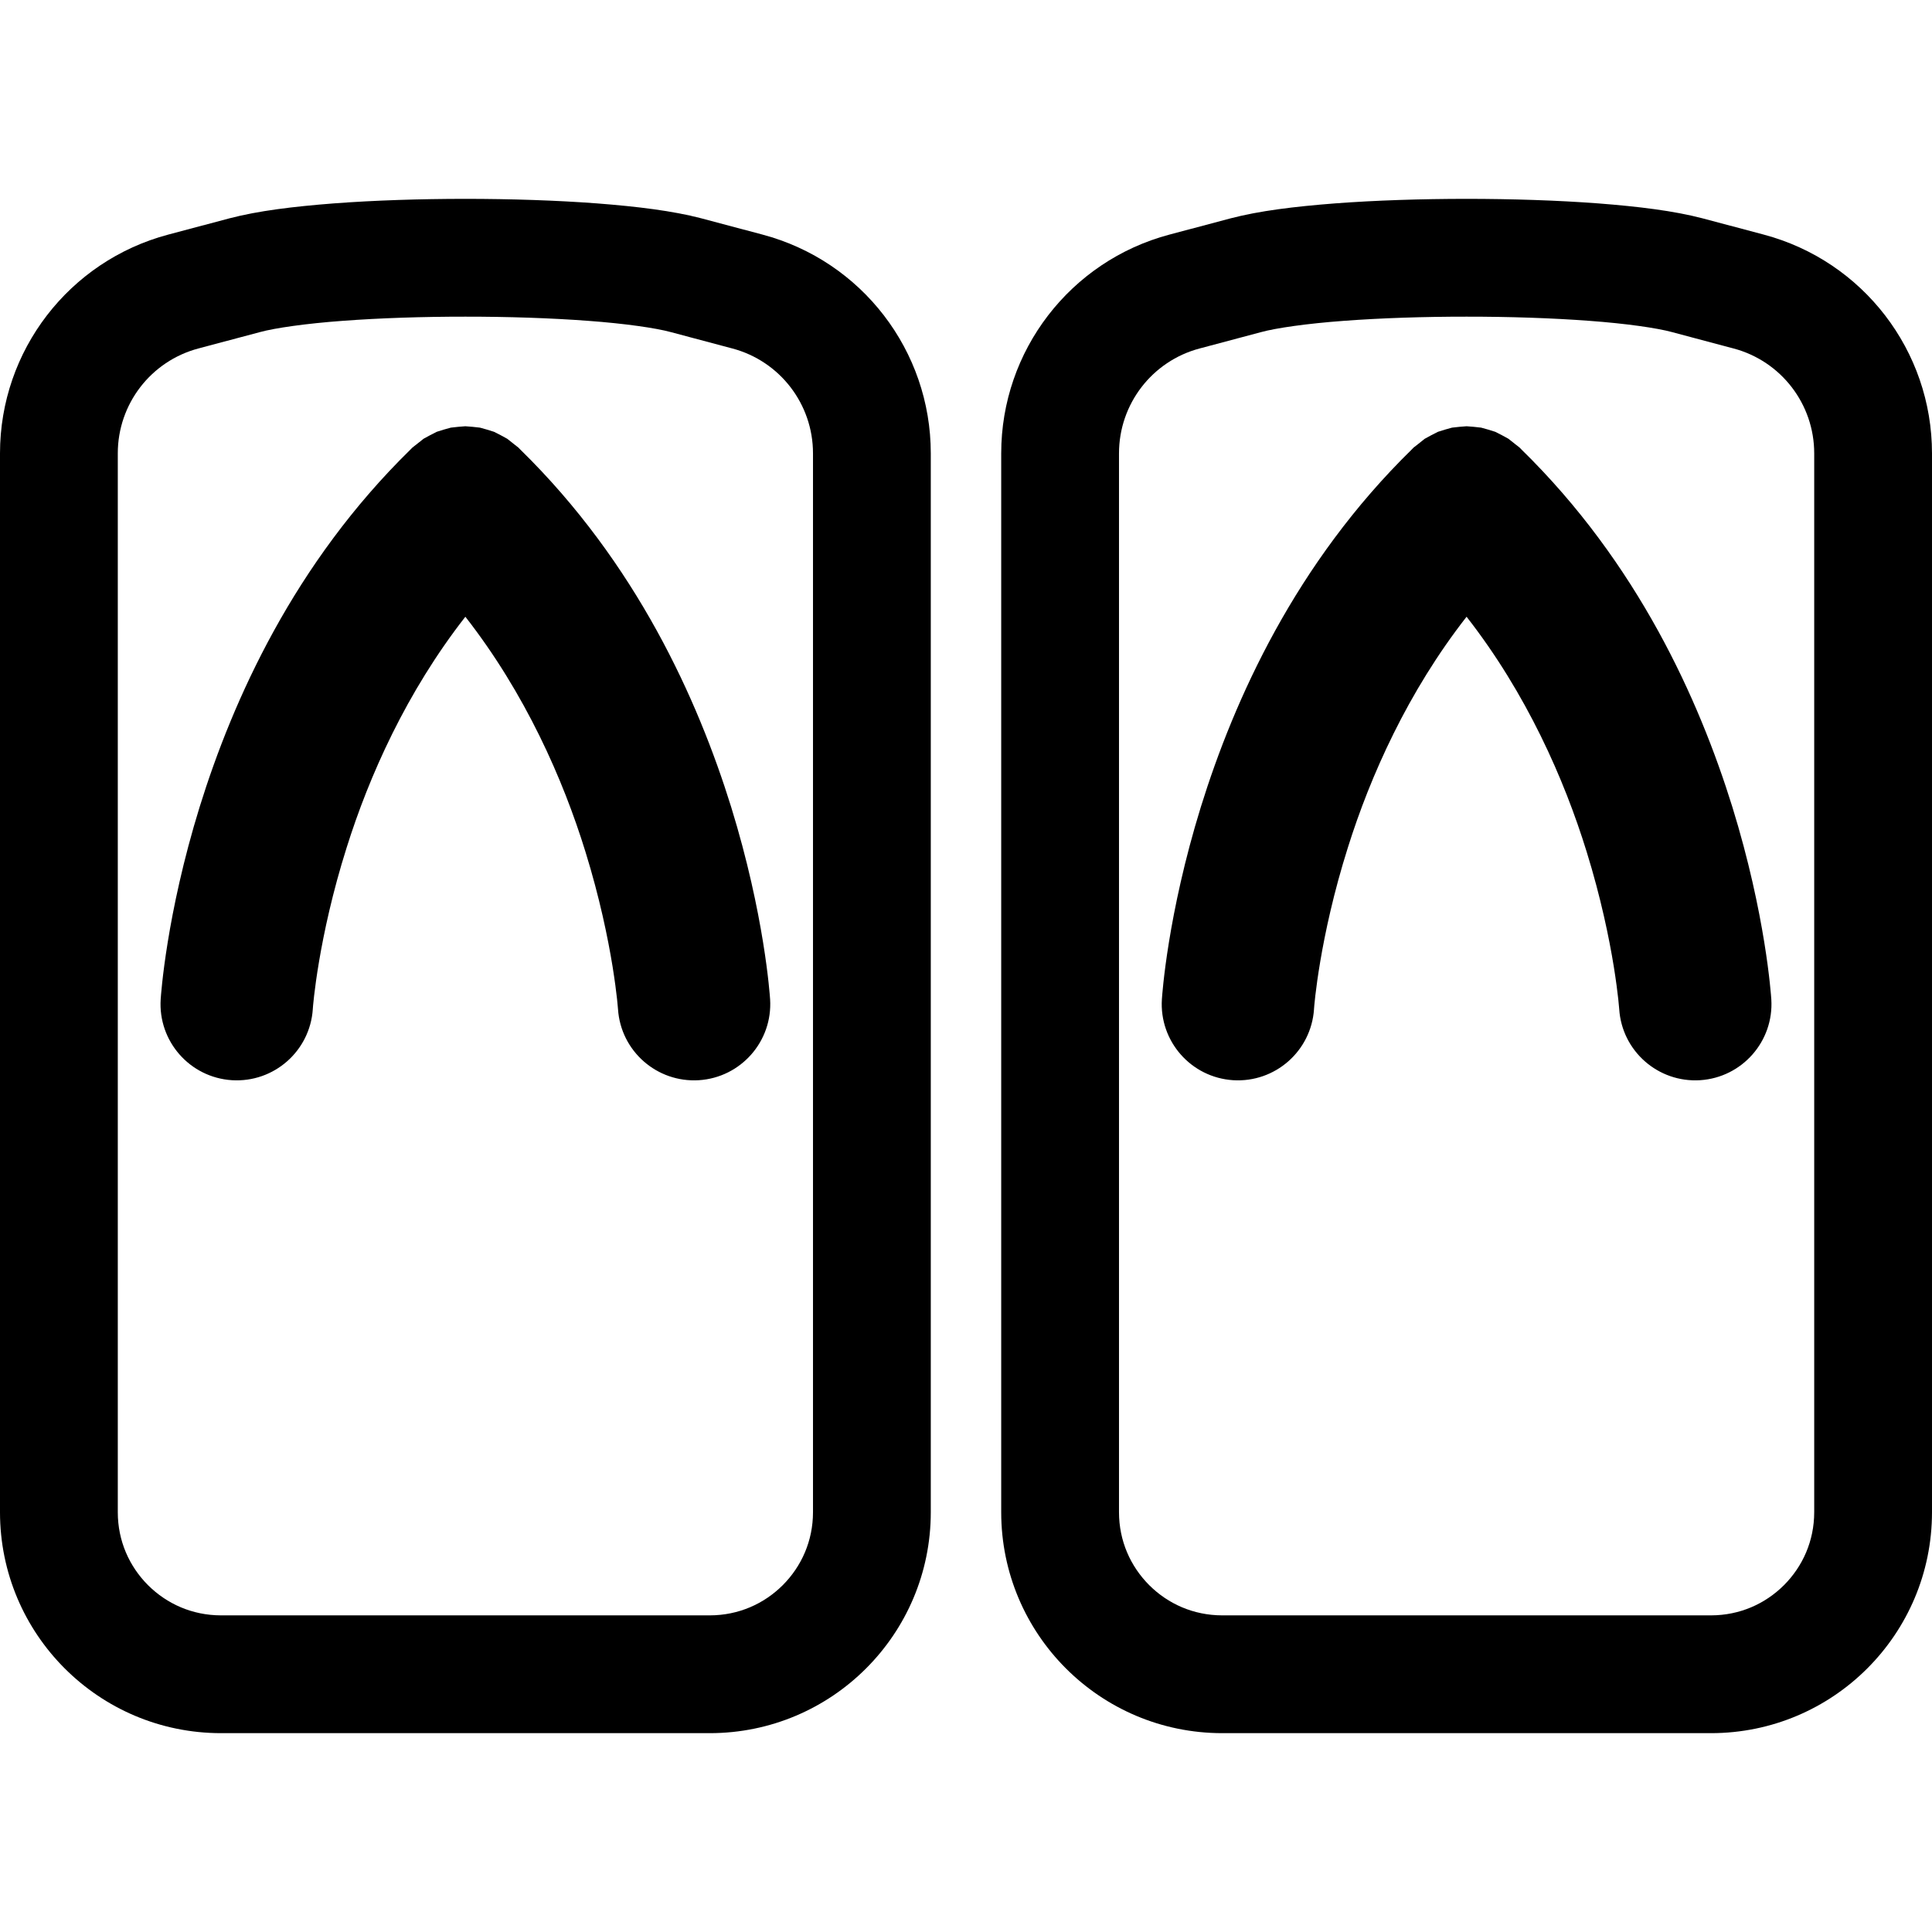
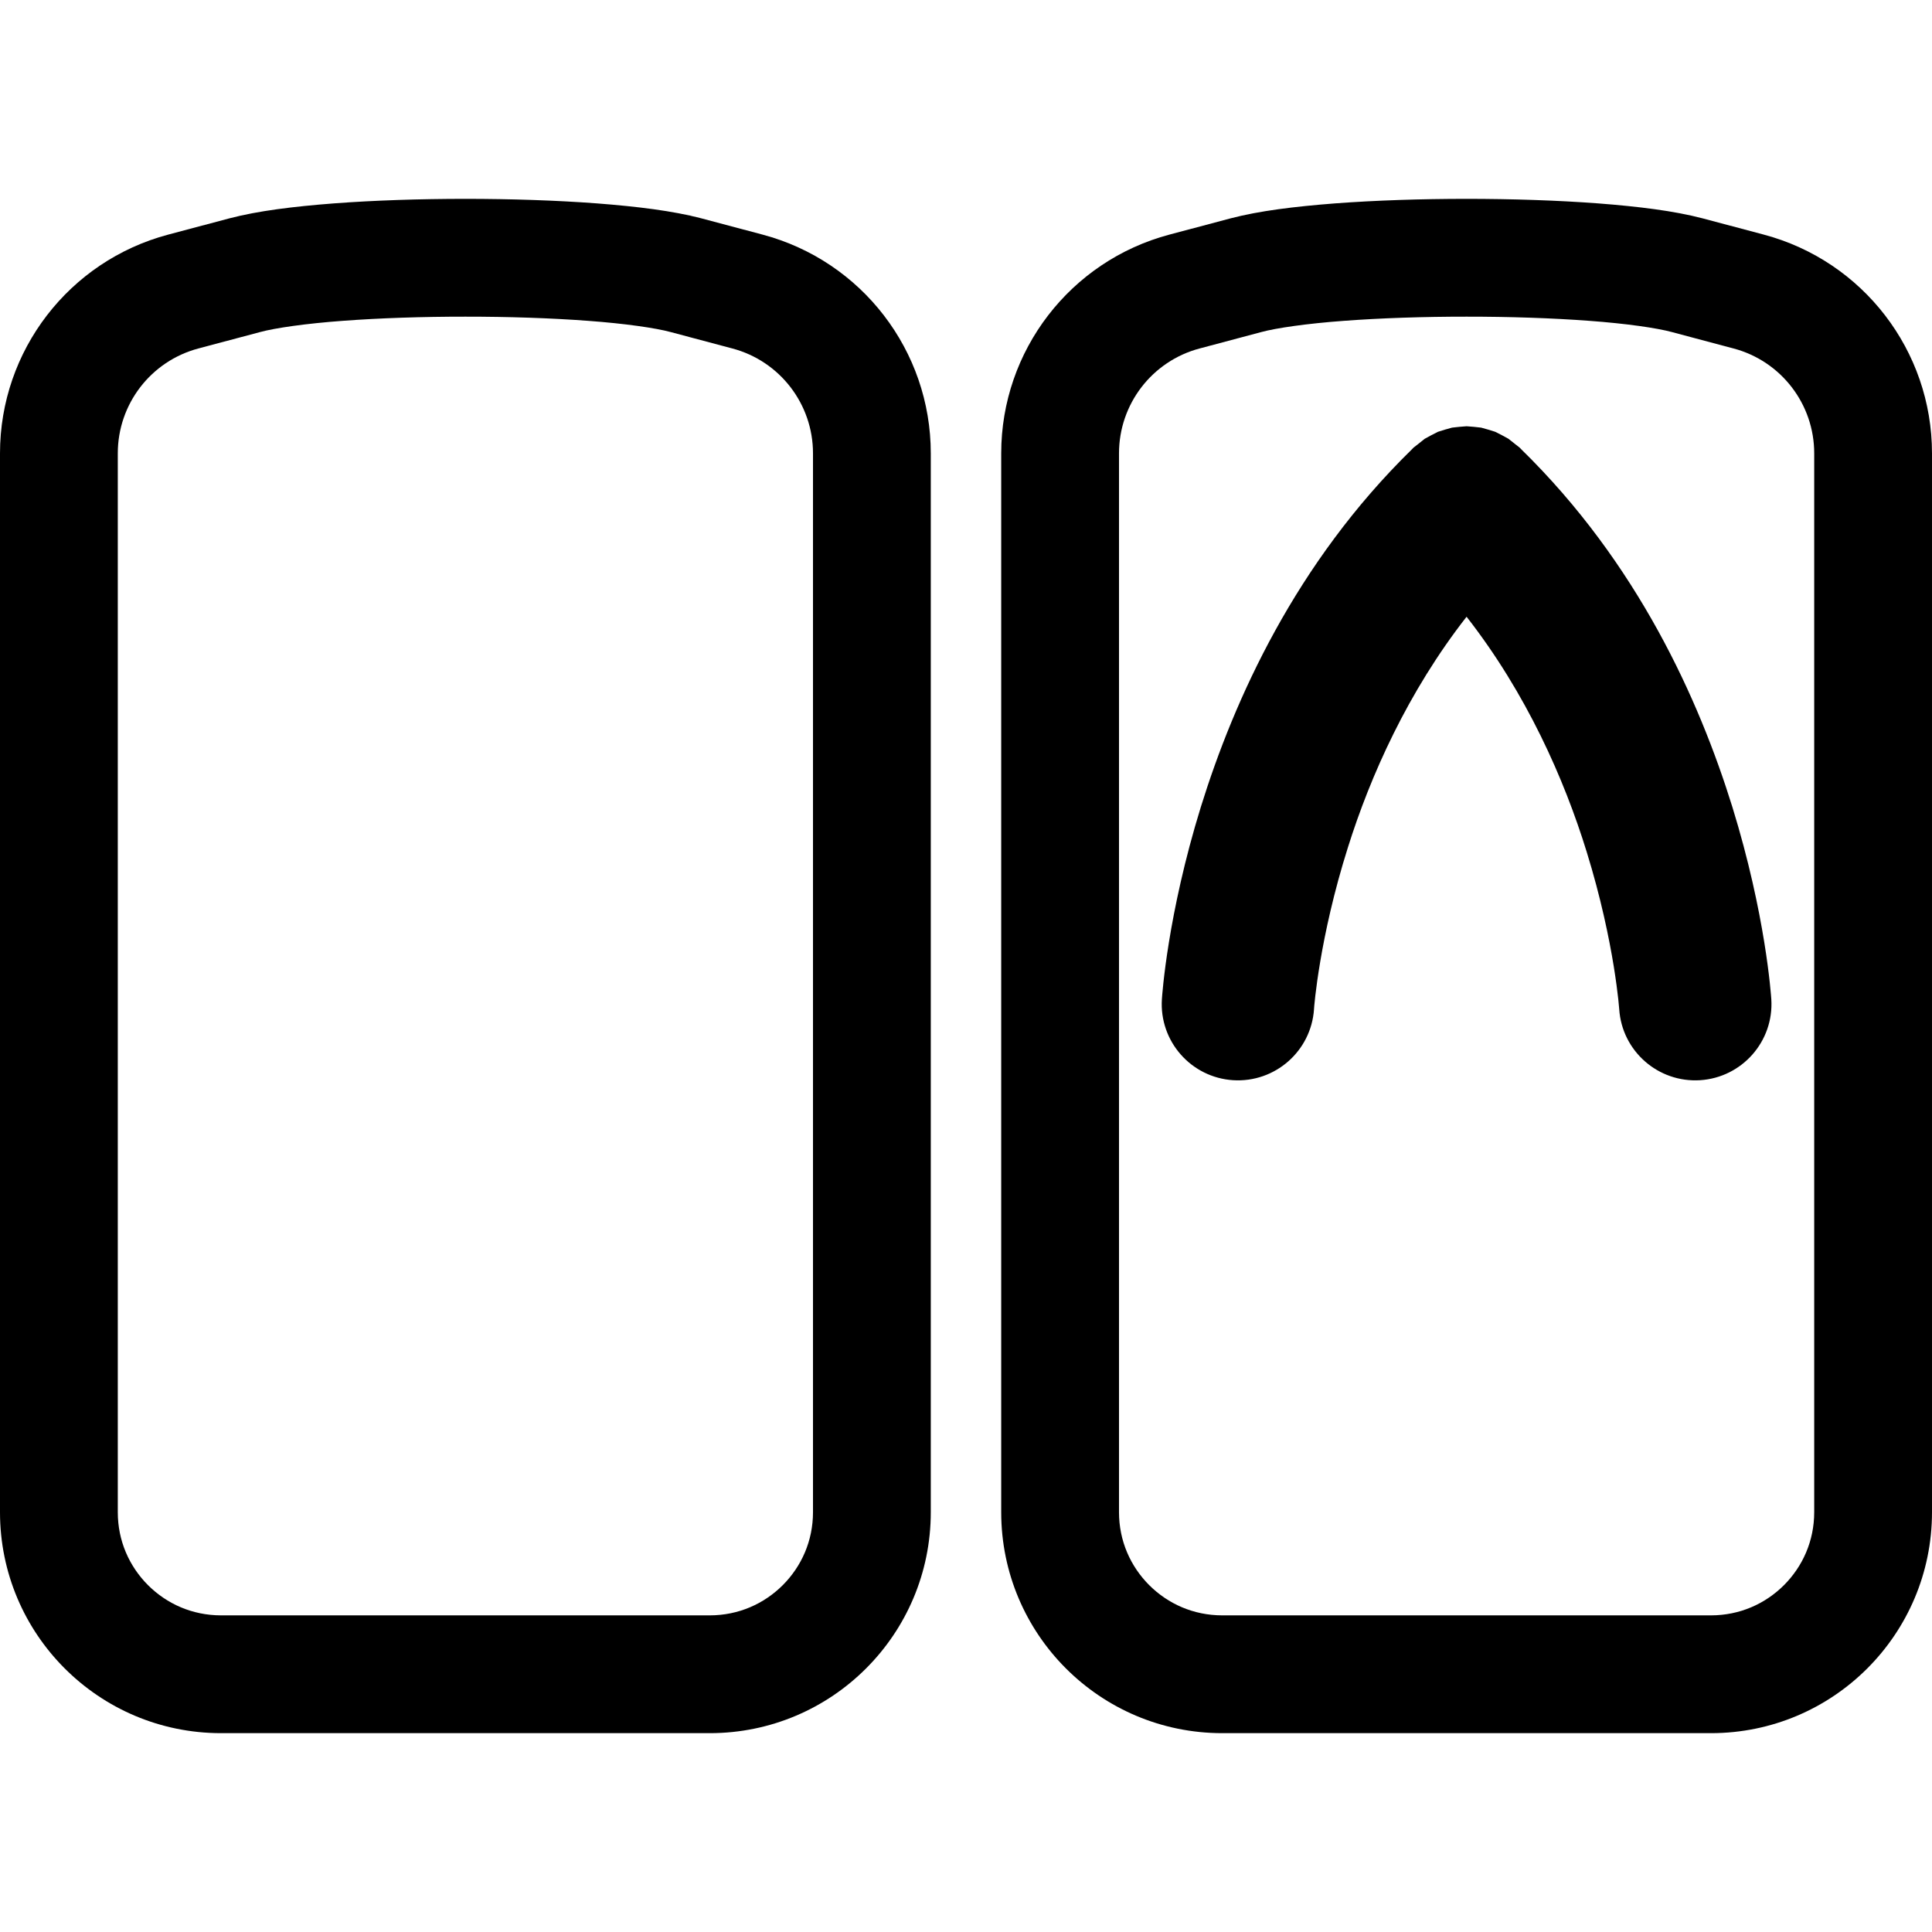
<svg xmlns="http://www.w3.org/2000/svg" height="800px" width="800px" version="1.1" id="_x32_" viewBox="0 0 512 512" xml:space="preserve">
  <style type="text/css">

	.st0{fill:#000000;}

</style>
  <g>
    <path class="st0" d="M202.093,62.176h0.004l-23.823-6.333l7.553,2.012c-7.606-1.989-16.842-3.117-27.638-3.955    c-10.738-0.808-22.79-1.196-34.858-1.204c-12.068,0.008-24.12,0.396-34.858,1.204c-10.795,0.838-20.032,1.966-27.637,3.955    l5.03-1.342l-6.215,1.654l-15.082,4.009C18.29,69.164,0,92.949,0,120.141V400.76c0.011,32.336,26.208,58.529,58.552,58.545h129.564    c32.343-0.016,58.54-26.209,58.552-58.545V120.141C246.664,92.934,228.37,69.164,202.093,62.176z M215.452,400.76    c-0.008,7.591-3.033,14.328-8.006,19.319c-4.996,4.976-11.732,7.994-19.33,8.01H58.552c-7.598-0.016-14.335-3.034-19.331-8.01    c-4.973-4.991-7.998-11.728-8.005-19.319V120.141c0-13.048,8.764-24.449,21.368-27.794l11.252-2.995l5.038-1.341    c3.978-1.09,12.258-2.279,21.941-2.987c9.743-0.732,21.137-1.113,32.515-1.105c11.378-0.008,22.771,0.373,32.515,1.105    c9.682,0.708,17.962,1.897,21.94,2.987l5.026,1.341l11.26,2.995h0.004c12.605,3.346,21.38,14.747,21.377,27.794V400.76z" />
-     <path class="st0" d="M137.856,119.104l-0.023-0.03l-0.038-0.03l-0.404-0.419l-1.348-1.059l-1.623-1.288l-1.73-0.945l-1.768-0.899    l-1.882-0.587l-1.852-0.518l-1.943-0.213l-1.913-0.153l-1.912,0.153l-1.944,0.213l-1.852,0.518l-1.882,0.587l-1.76,0.899    l-1.737,0.945l-1.616,1.288l-1.356,1.059l-0.404,0.419l-0.038,0.03l-0.024,0.03c-30.811,30.141-47.059,66.28-55.899,94.737    c-8.856,28.662-10.242,49.871-10.327,50.976c-0.709,11.134,7.735,20.73,18.87,21.446c11.119,0.7,20.698-7.713,21.445-18.824v-0.046    c0.024-0.534,1.418-18.884,8.963-42.754c5.967-19.007,15.89-41.26,31.467-61.196c15.897,20.348,25.903,43.089,31.84,62.34    c3.772,12.178,5.952,22.863,7.171,30.354c0.602,3.75,0.976,6.699,1.189,8.642c0.099,0.976,0.168,1.7,0.205,2.142l0.038,0.45v0.023    l0.008,0.046c0.731,11.111,10.319,19.524,21.438,18.824c11.126-0.716,19.578-10.312,18.87-21.446    c-0.084-1.105-1.471-22.314-10.326-50.976C184.915,185.384,168.667,149.245,137.856,119.104z" />
    <path class="st0" d="M467.425,62.176h0.003l-23.823-6.333l7.553,2.012c-7.606-1.989-16.842-3.117-27.638-3.955    c-10.738-0.808-22.79-1.196-34.858-1.204c-12.068,0.008-24.12,0.396-34.858,1.204c-10.795,0.838-20.032,1.966-27.638,3.955    l5.03-1.342l-6.215,1.654l-15.082,4.009c-26.277,6.988-44.568,30.774-44.568,57.966V400.76    c0.012,32.336,26.208,58.529,58.552,58.545h129.564c32.344-0.016,58.541-26.209,58.552-58.545V120.141    C511.996,92.934,493.702,69.164,467.425,62.176z M480.784,400.76c-0.008,7.591-3.033,14.328-8.006,19.319    c-4.996,4.976-11.732,7.994-19.331,8.01H323.884c-7.598-0.016-14.335-3.034-19.331-8.01c-4.972-4.991-7.998-11.728-8.006-19.319    V120.141c0-13.048,8.764-24.449,21.369-27.794l11.252-2.995l5.037-1.341c3.979-1.09,12.259-2.279,21.942-2.987    c9.743-0.732,21.137-1.113,32.515-1.105c11.378-0.008,22.771,0.373,32.515,1.105c9.682,0.708,17.962,1.897,21.941,2.987    l5.026,1.341l11.26,2.995h0.004c12.605,3.346,21.381,14.747,21.377,27.794V400.76z" />
    <path class="st0" d="M403.187,119.104l-0.022-0.03l-0.038-0.03l-0.404-0.419l-1.349-1.059l-1.623-1.288l-1.73-0.945l-1.768-0.899    l-1.882-0.587l-1.852-0.518l-1.943-0.213l-1.913-0.153l-1.913,0.153l-1.944,0.213l-1.852,0.518l-1.882,0.587l-1.76,0.899    l-1.737,0.945l-1.616,1.288l-1.356,1.059l-0.404,0.419l-0.038,0.03l-0.023,0.03c-30.811,30.141-47.059,66.28-55.9,94.737    c-8.856,28.662-10.242,49.871-10.326,50.976c-0.709,11.134,7.735,20.73,18.87,21.446c11.119,0.7,20.698-7.713,21.445-18.824v-0.046    c0.023-0.534,1.418-18.884,8.963-42.754c5.967-19.007,15.889-41.26,31.467-61.196c15.897,20.348,25.903,43.089,31.84,62.34    c3.772,12.178,5.952,22.863,7.171,30.354c0.602,3.75,0.975,6.699,1.189,8.642c0.099,0.976,0.168,1.7,0.205,2.142l0.038,0.45v0.023    l0.008,0.046c0.731,11.111,10.319,19.524,21.438,18.824c11.126-0.716,19.578-10.312,18.869-21.446    c-0.084-1.105-1.47-22.314-10.326-50.976C450.247,185.384,433.999,149.245,403.187,119.104z" />
  </g>
</svg>